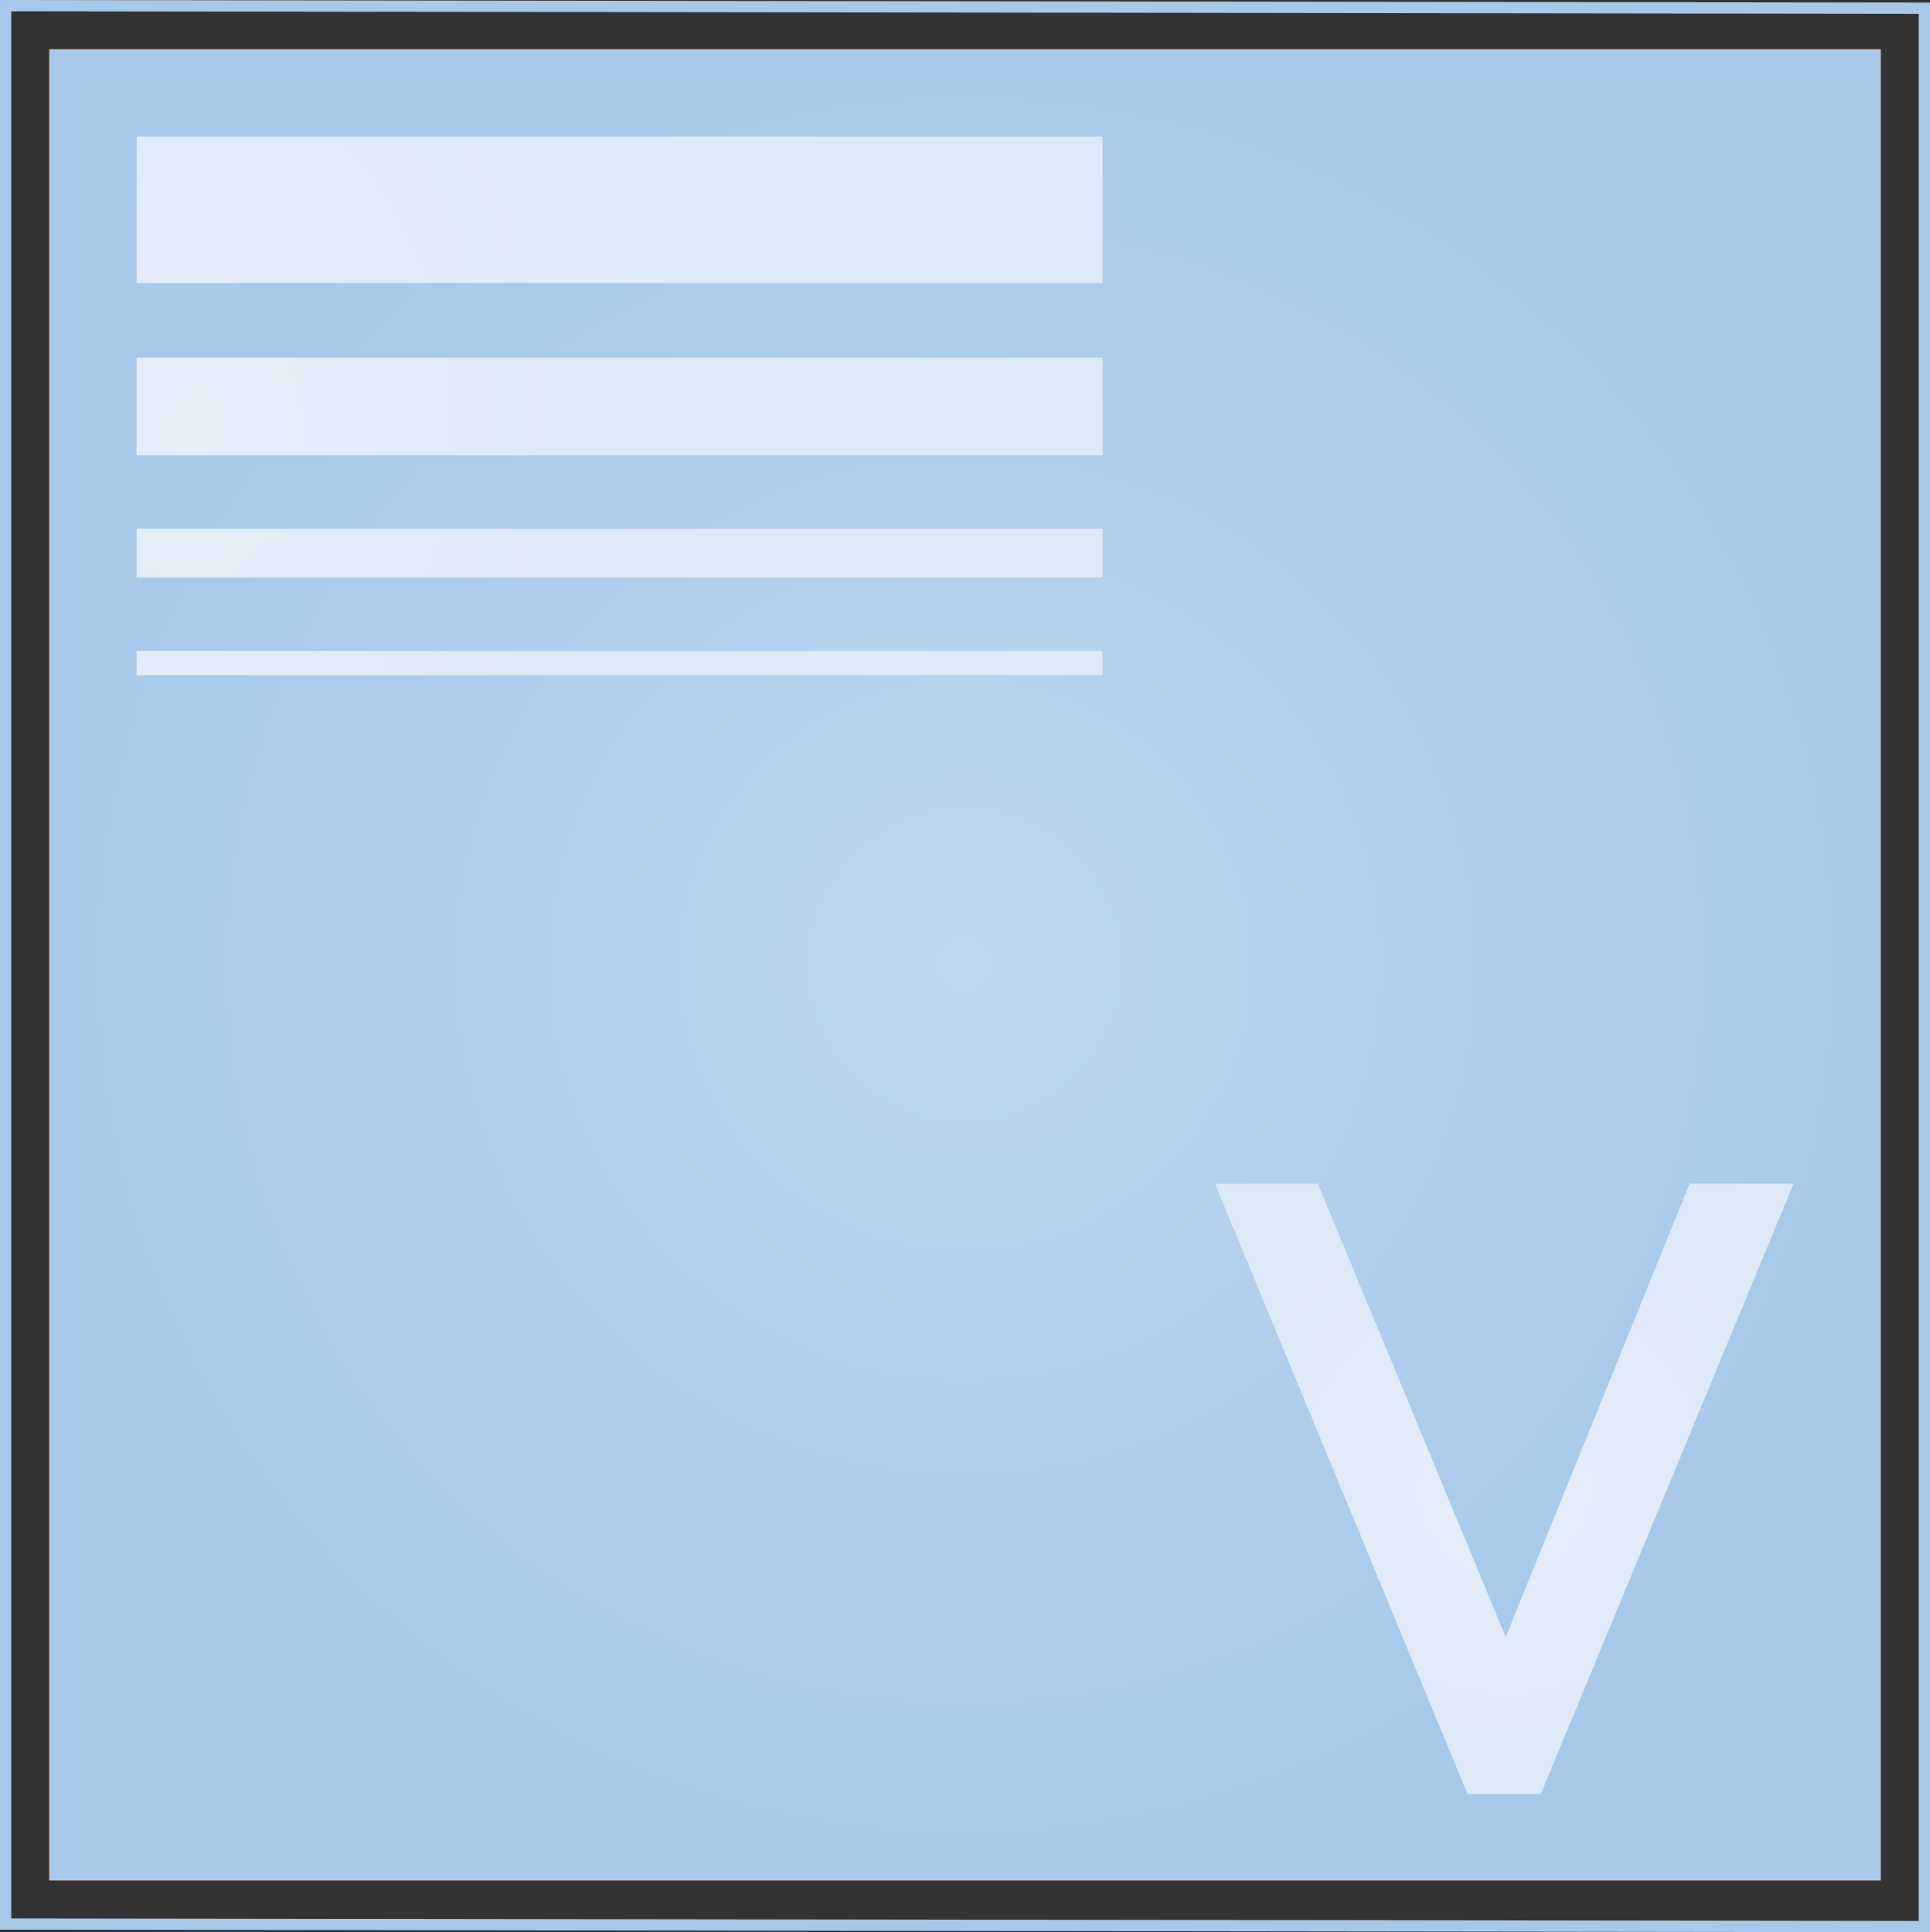
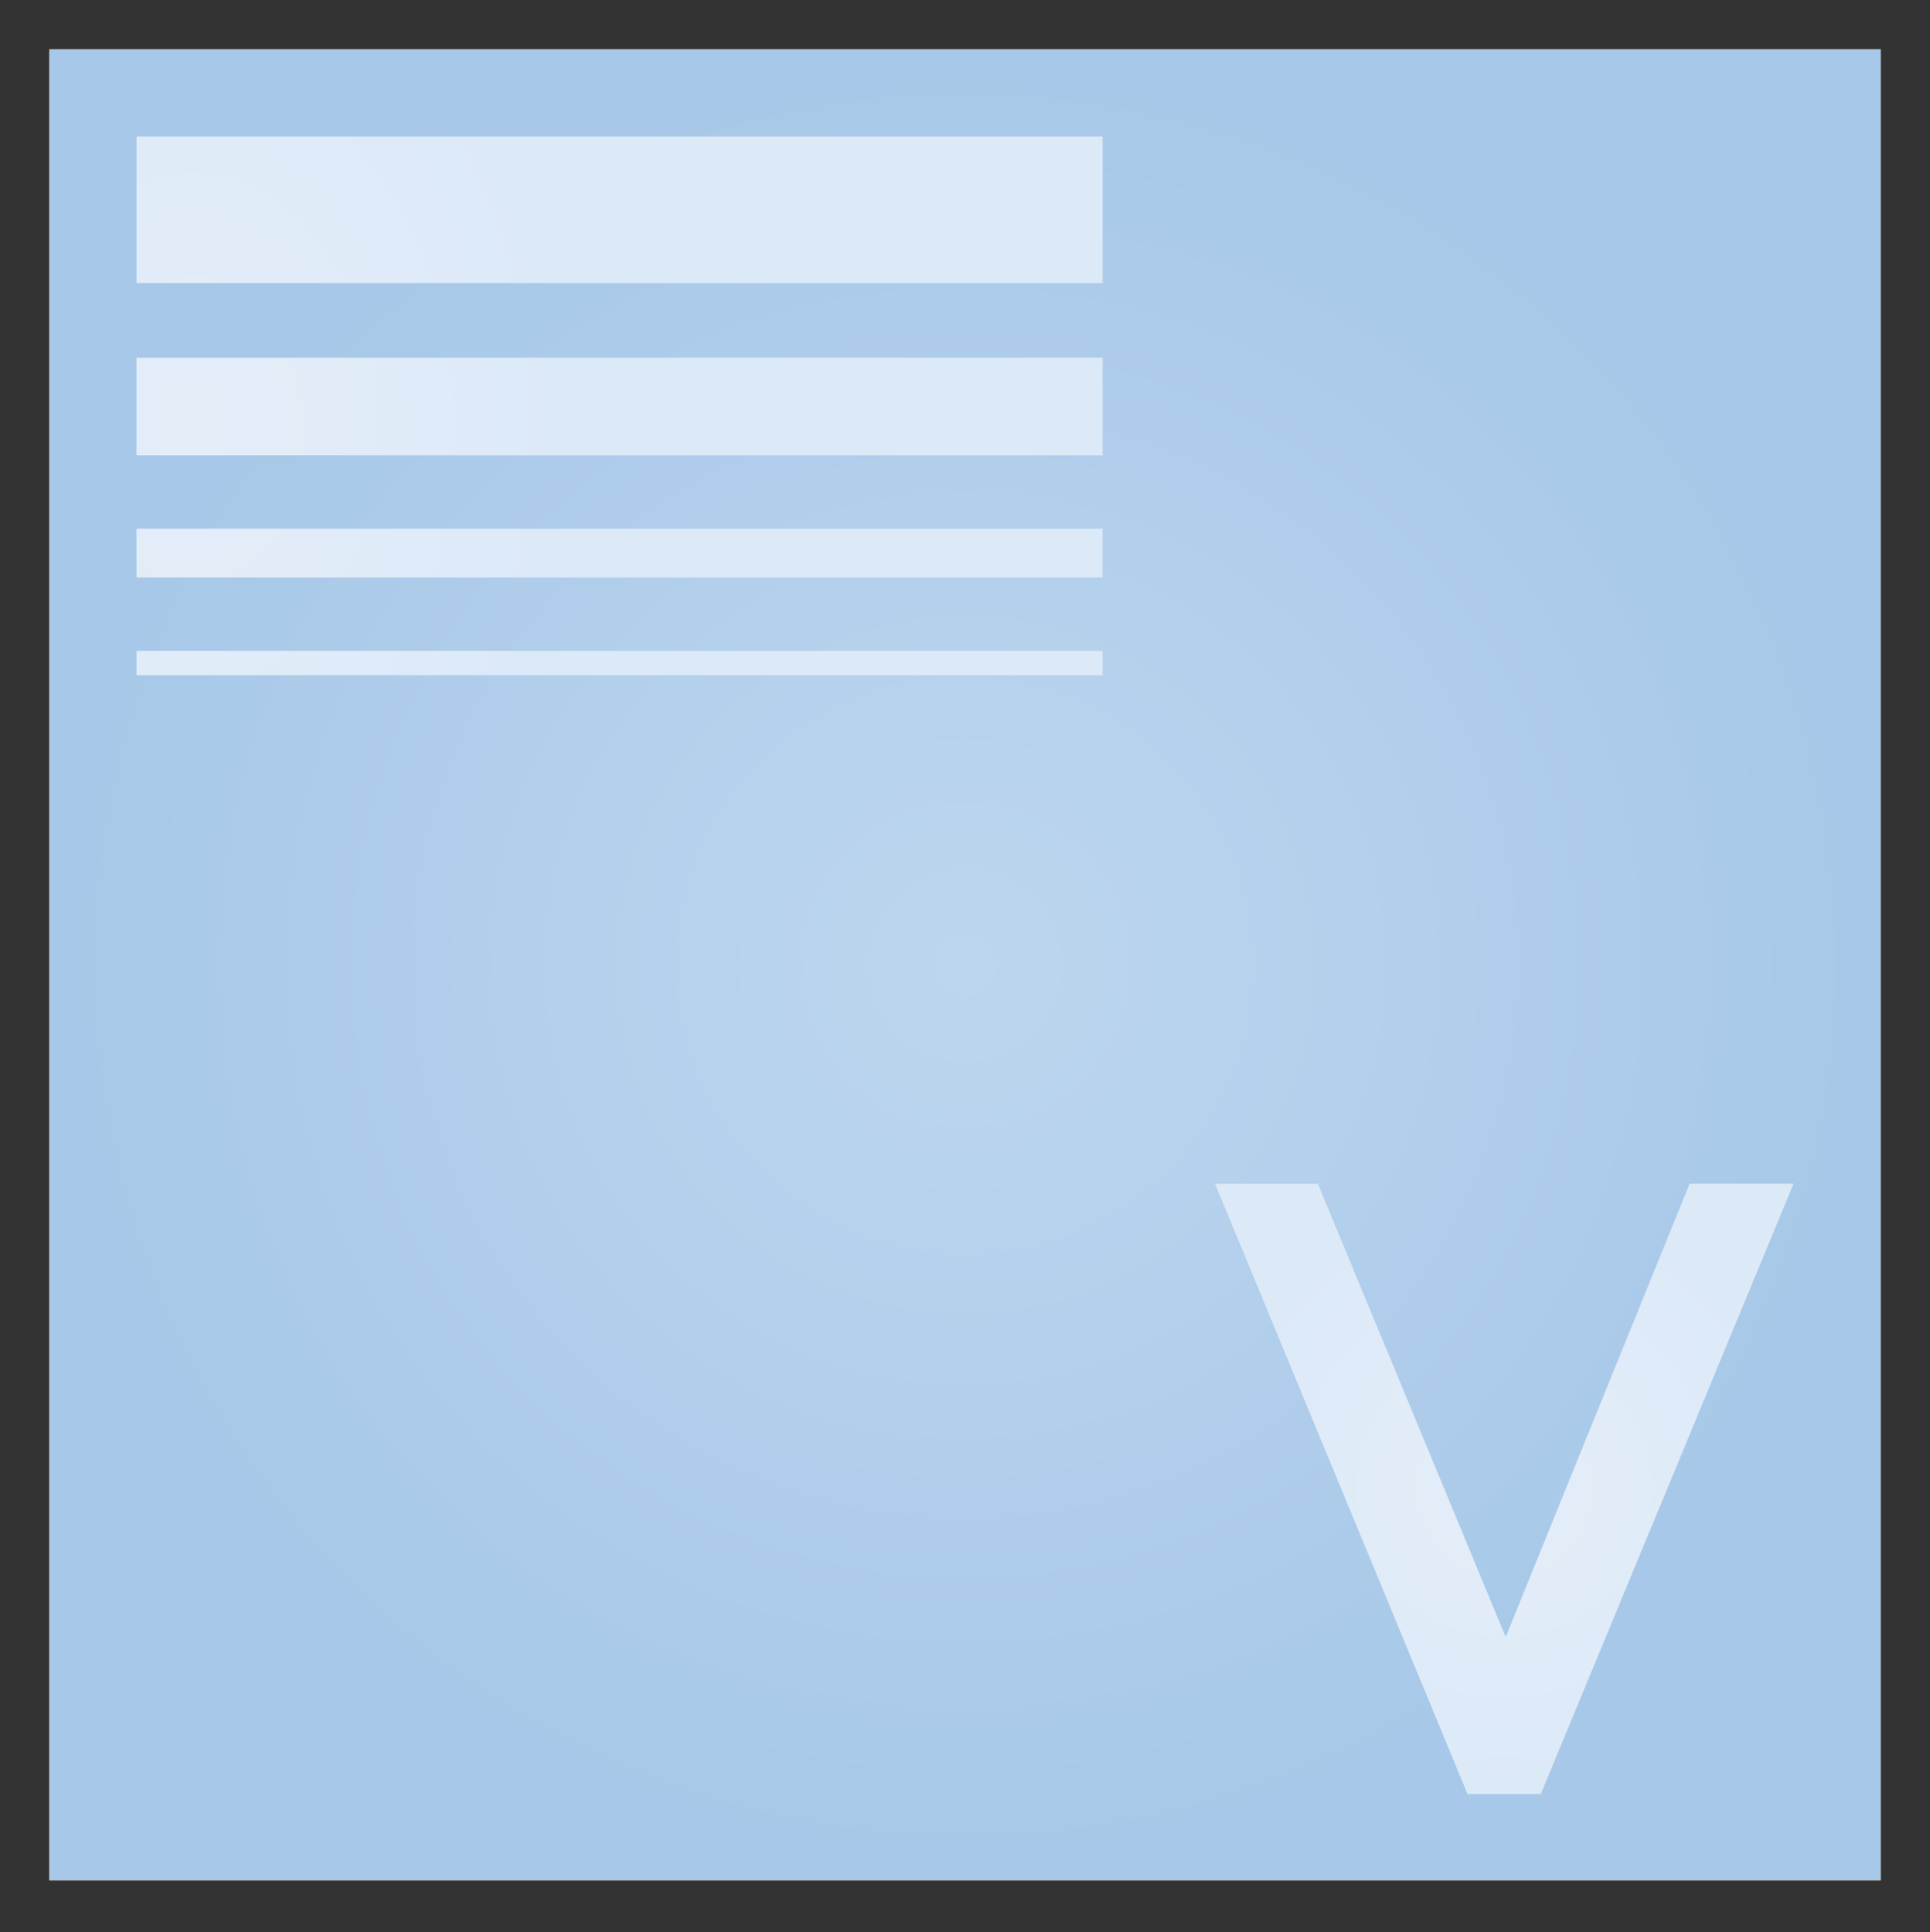
<svg xmlns="http://www.w3.org/2000/svg" xmlns:xlink="http://www.w3.org/1999/xlink" width="171.147" height="171.375" viewBox="0 0 171.147 171.375">
  <rect x="0" y="0" width="171.147" height="171.375" fill="#333333" stroke="none" />
  <defs>
    <radialGradient id="radial-gradient" cx="0.5" cy="0.5" r="0.5" gradientTransform="translate(0)" gradientUnits="objectBoundingBox">
      <stop offset="0" stop-color="#fcaa52" />
      <stop offset="1" stop-color="#f27c00" />
    </radialGradient>
    <radialGradient id="radial-gradient-2" cx="0.5" cy="0.5" r="0.5" gradientTransform="translate(0)" gradientUnits="objectBoundingBox">
      <stop offset="0" stop-color="#bdd6ef" />
      <stop offset="1" stop-color="#a7c8e8" />
    </radialGradient>
    <radialGradient id="radial-gradient-3" cx="0.5" cy="0.5" r="0.487" gradientTransform="translate(-0.028) scale(1.055 1)" gradientUnits="objectBoundingBox">
      <stop offset="0.001" stop-color="#e4eef9" />
      <stop offset="1" stop-color="#dce9f7" />
    </radialGradient>
    <radialGradient id="radial-gradient-4" cx="0.5" cy="0.5" r="0.693" gradientTransform="translate(-0.222 -0.132) scale(0.558 1.264)" xlink:href="#radial-gradient-3" />
  </defs>
  <g id="Gruppe_229" data-name="Gruppe 229" transform="translate(0.5 0.501)">
    <rect id="Rechteck_438" data-name="Rechteck 438" width="162.413" height="162.413" transform="translate(3.867 3.867)" fill="url(#radial-gradient)" />
    <rect id="Rechteck_439" data-name="Rechteck 439" width="162.413" height="162.413" transform="translate(3.867 3.867)" fill="url(#radial-gradient-2)" />
-     <path id="Pfad_992" data-name="Pfad 992" d="M694.557,618.248l-170.147-.227V447.874l170.147.227Z" transform="translate(-524.409 -447.874)" fill="none" stroke="#a7c8e8" stroke-miterlimit="10" stroke-width="1" />
    <g id="Gruppe_228" data-name="Gruppe 228" transform="translate(107.243 104.486)">
      <path id="Pfad_993" data-name="Pfad 993" d="M612.143,524.466h-9.12L625.417,578.6l.011,0H631.9l.011,0,22.42-54.138h-9.22l-16.312,40.207Z" transform="translate(-603.023 -524.466)" fill="url(#radial-gradient-3)" />
    </g>
    <path id="Pfad_994" data-name="Pfad 994" d="M618.592,469.377H532.916v-13h85.676Zm0,6.622H532.913v8.667h85.678Zm0,15.166H532.913V495.5h85.678Zm0,10.834H532.913v2.166h85.678Z" transform="translate(-521.313 -444.777)" fill="url(#radial-gradient-4)" />
  </g>
</svg>